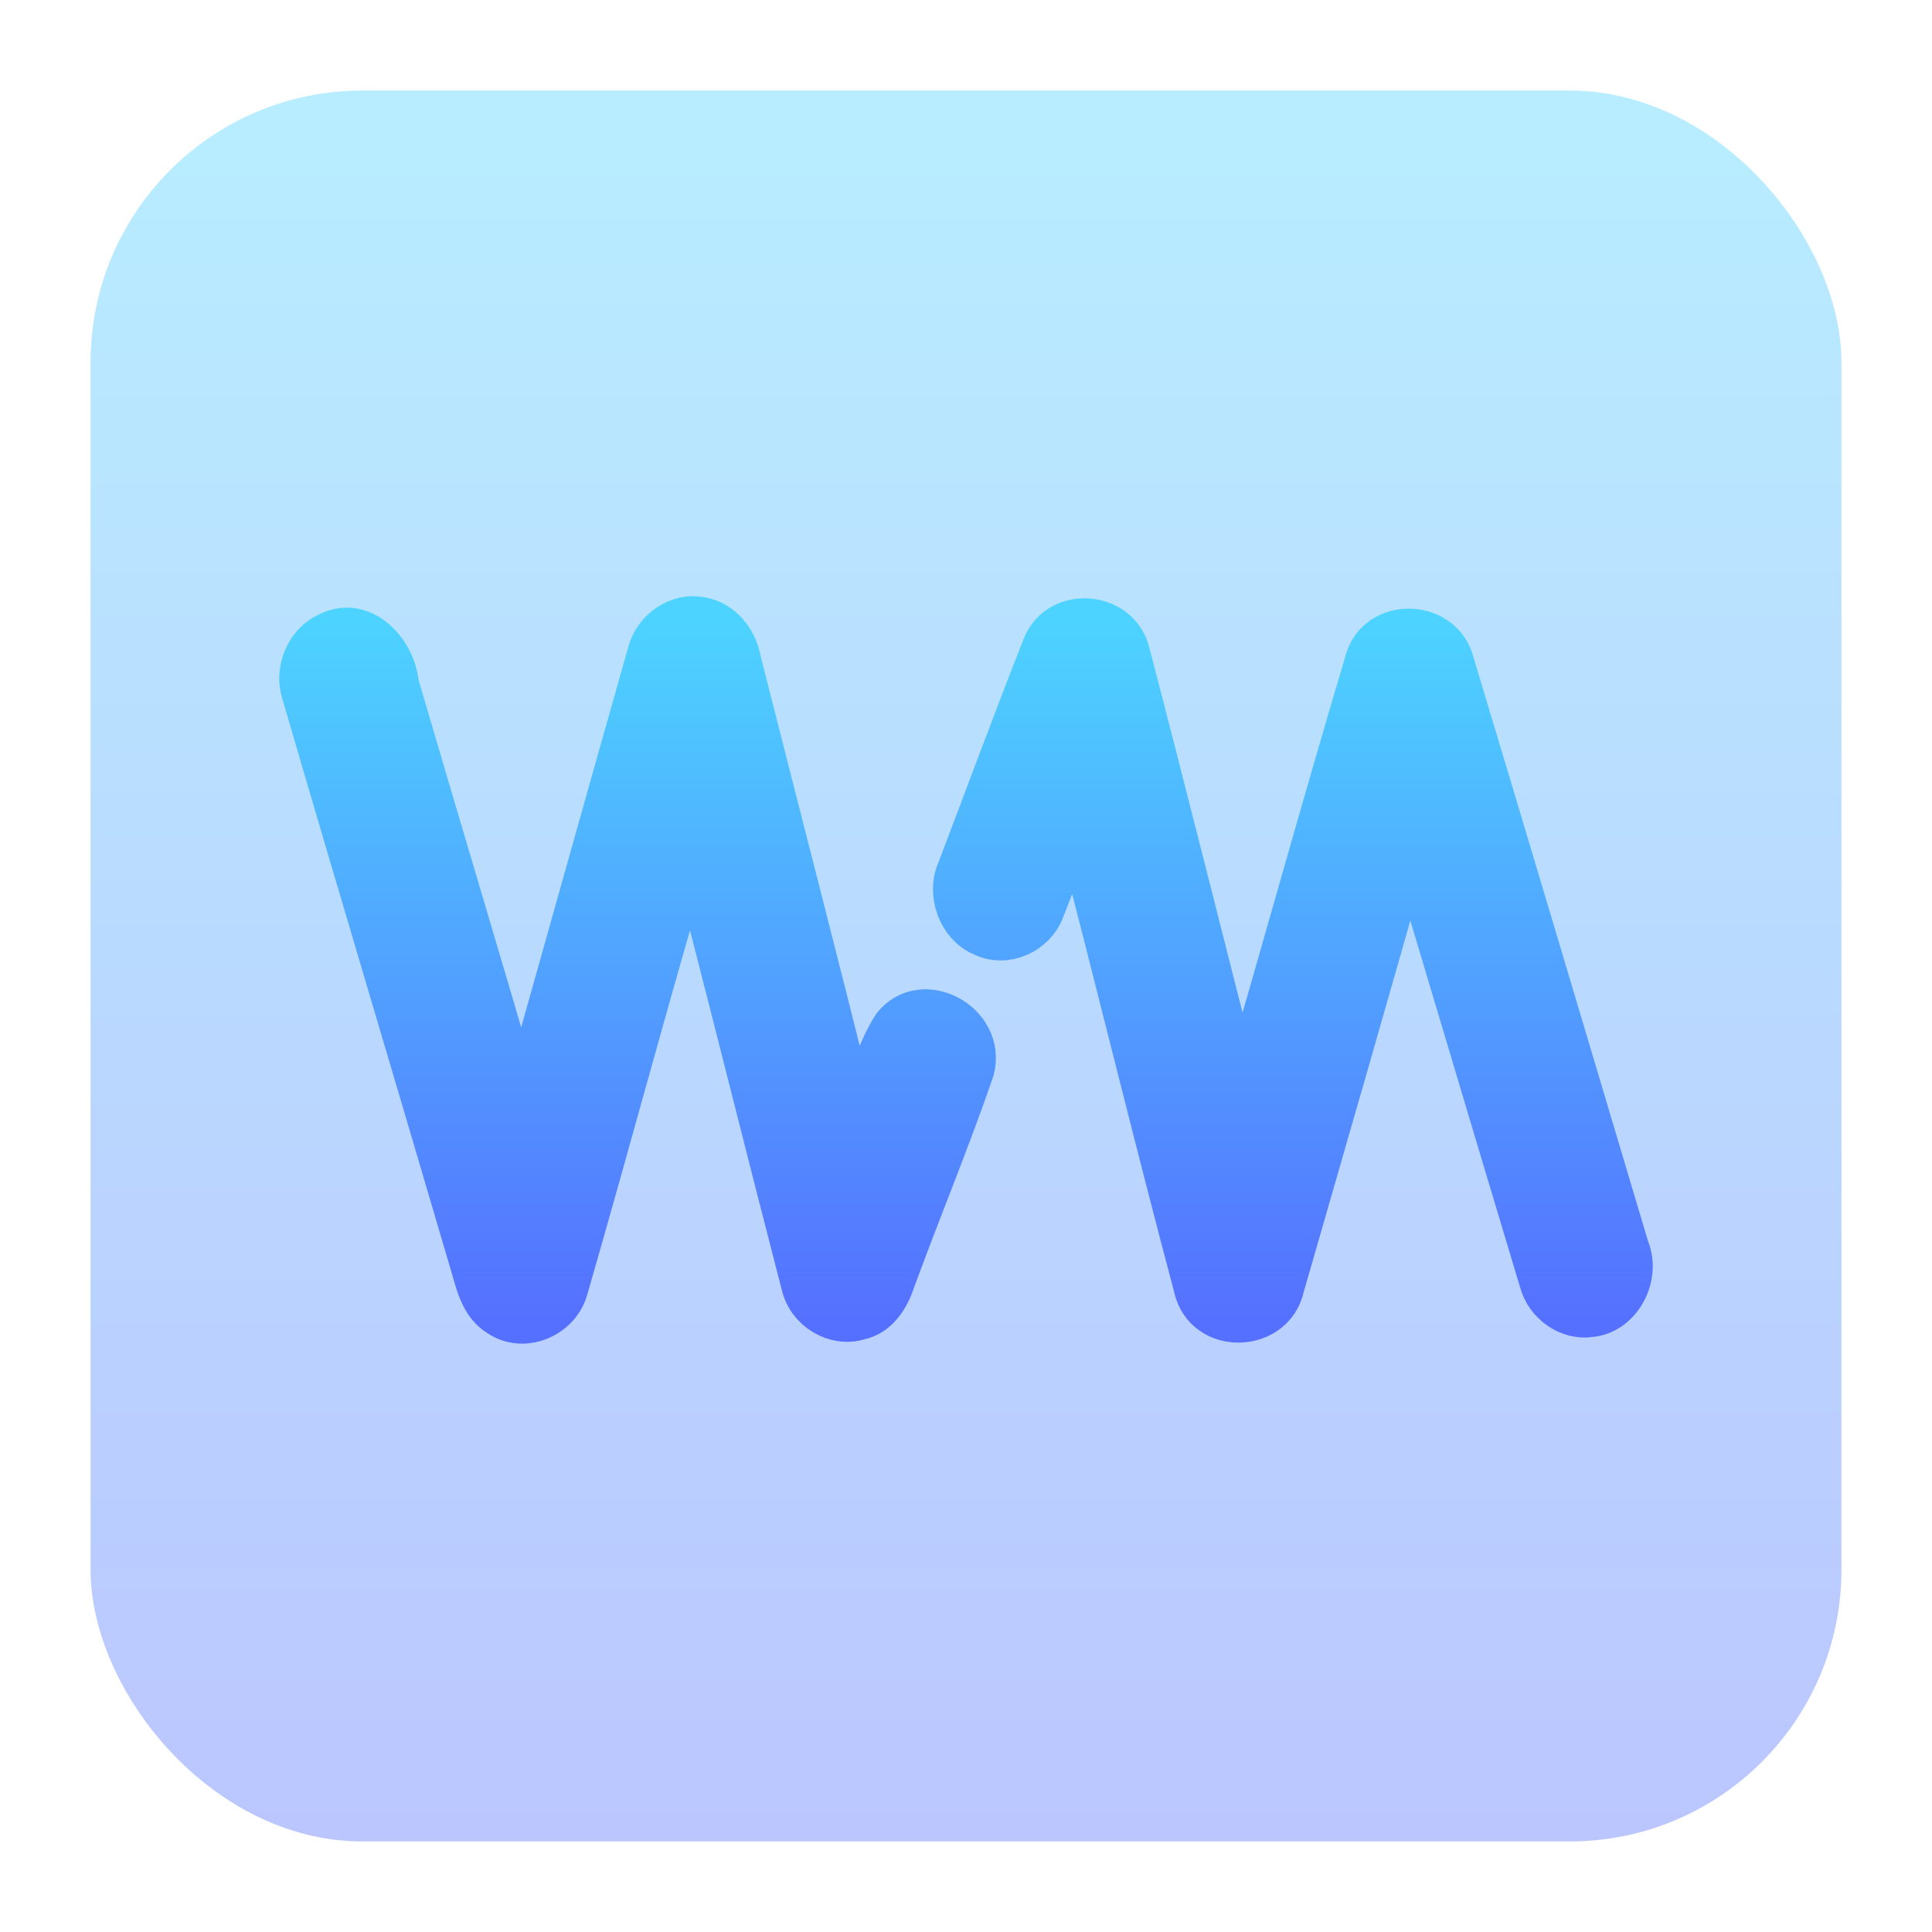
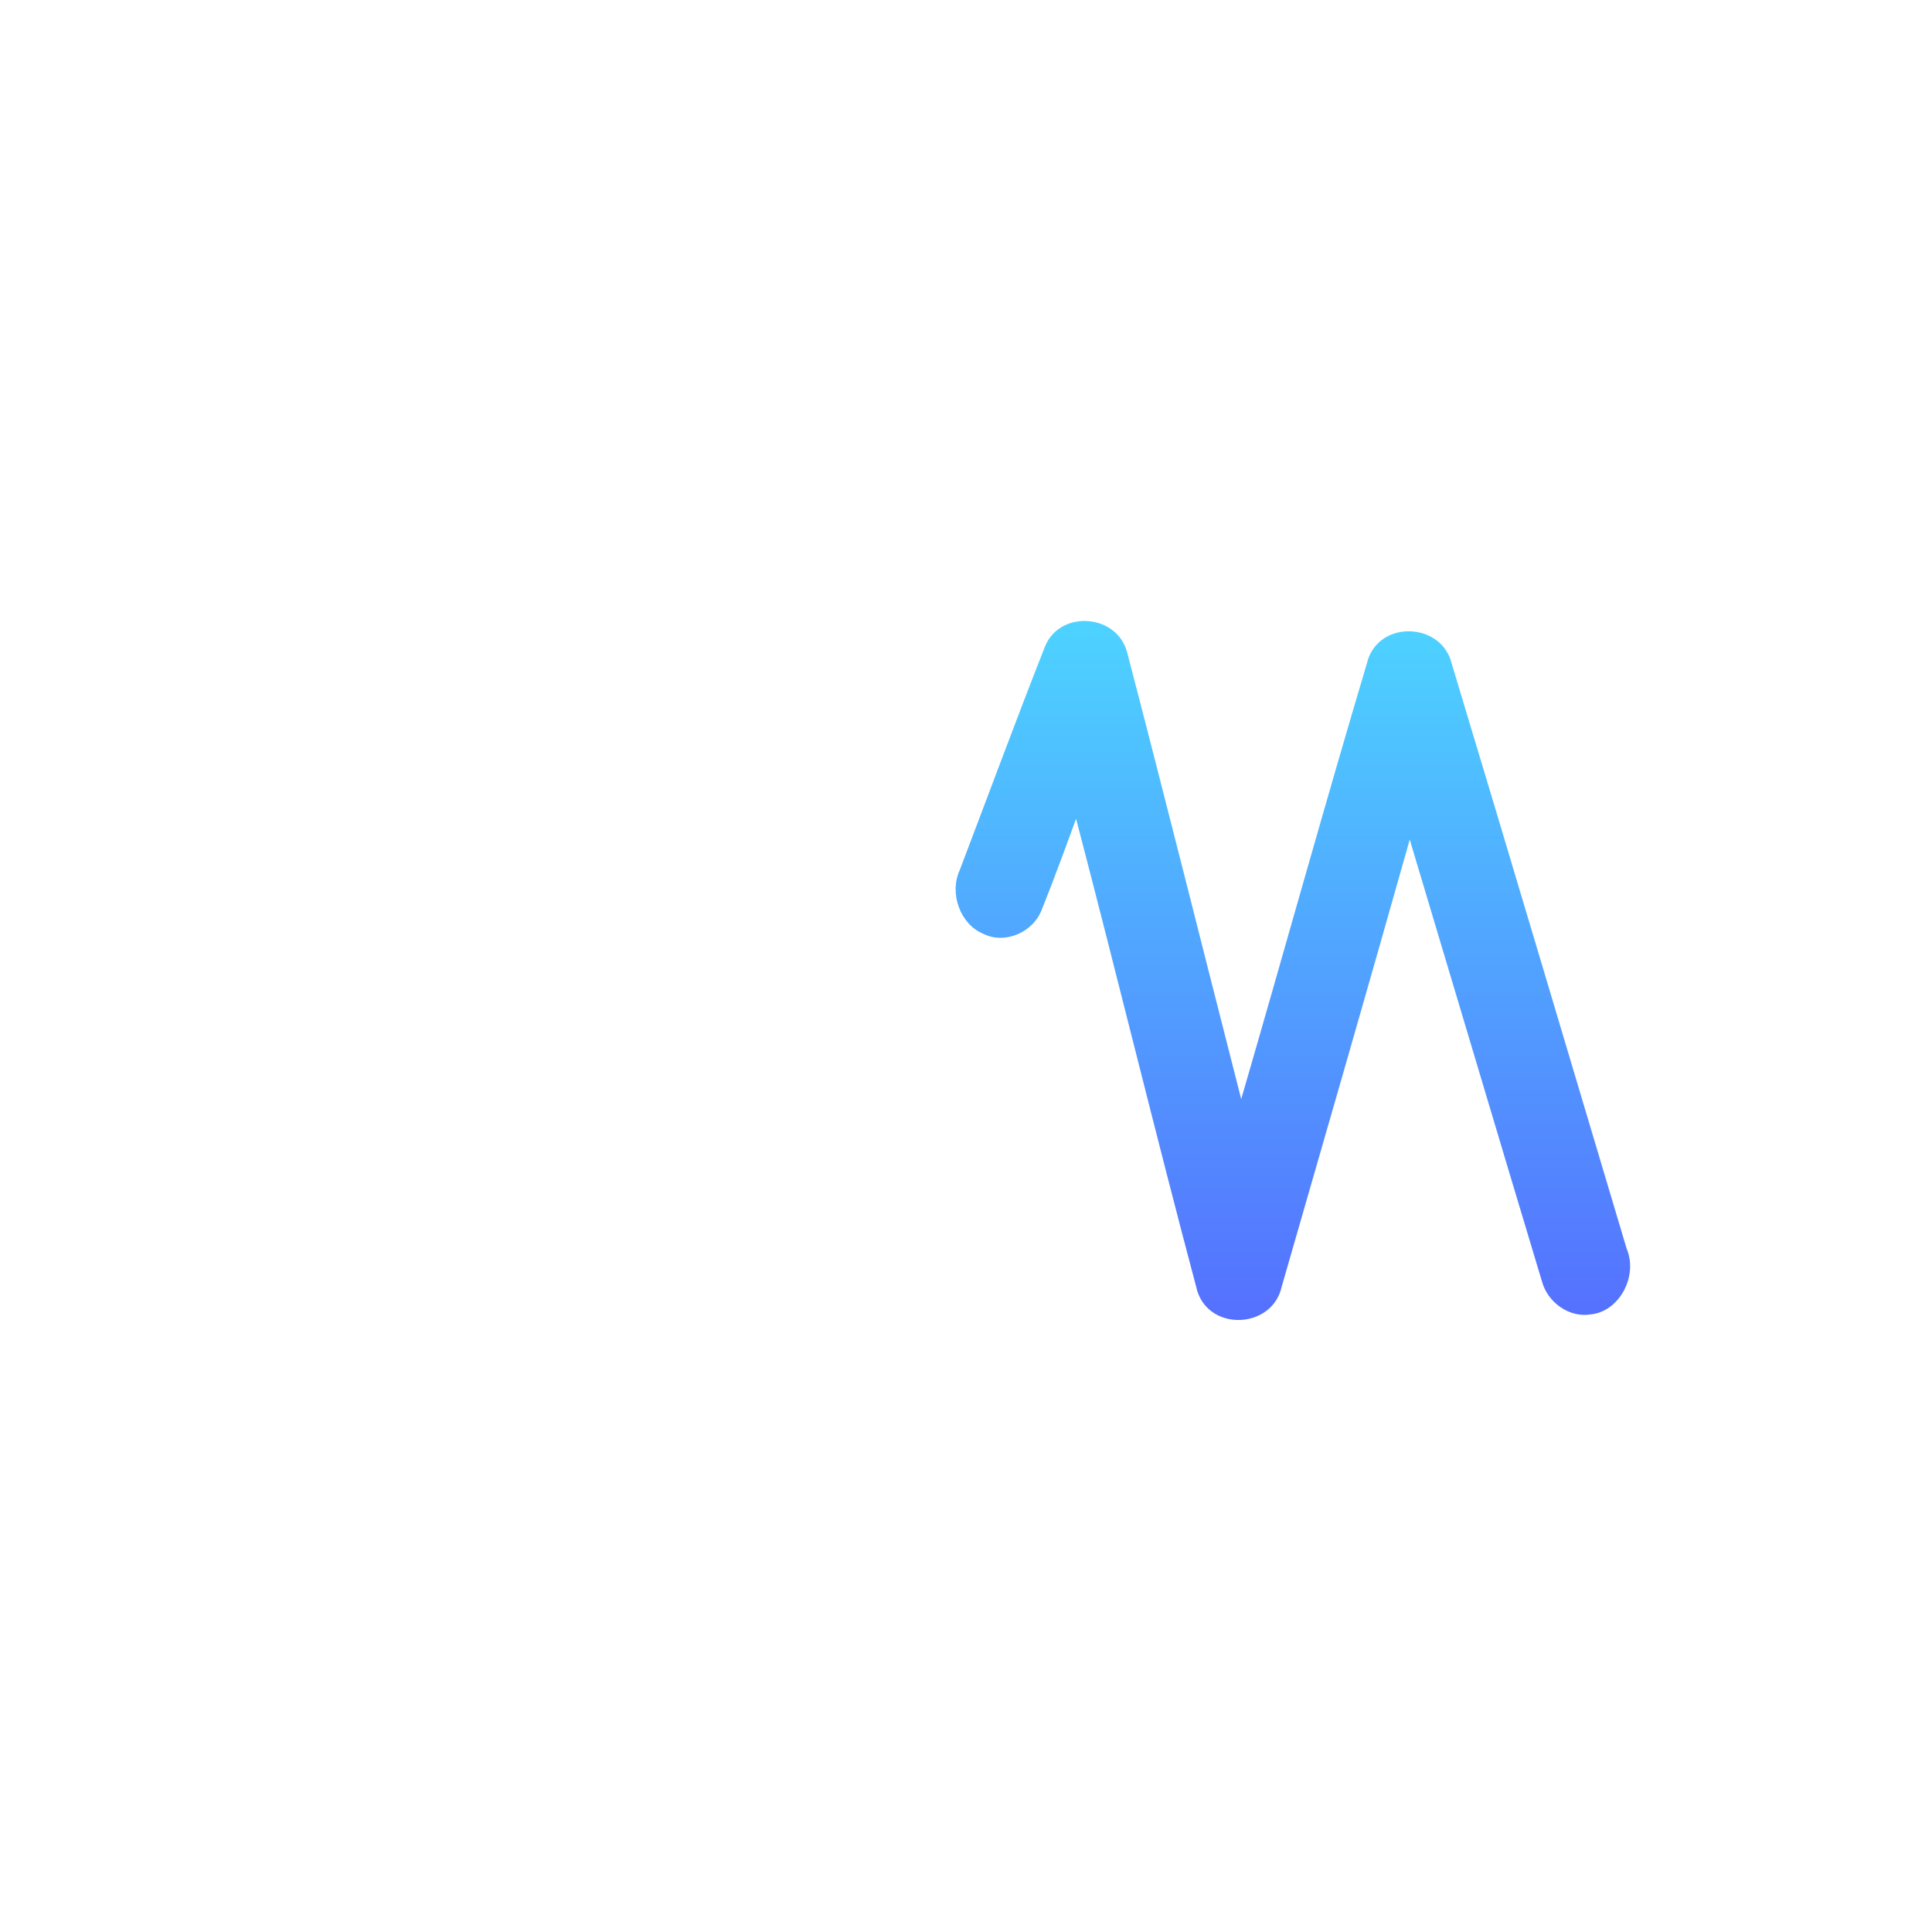
<svg xmlns="http://www.w3.org/2000/svg" width="128" height="128" viewBox="0 0 128 128" fill="none">
-   <rect opacity="0.4" x="6" y="6" width="116" height="116" rx="18" fill="url(#paint0_linear_37_287)" />
-   <path d="M43.045 43.358C43.402 41.806 44.983 40.726 46.468 41.061C47.757 41.285 48.703 42.475 48.93 43.794C51.498 53.955 54.146 64.099 56.653 74.275C57.589 72.229 58.072 69.937 59.271 68.044C61.133 65.683 65.166 67.864 64.38 70.846C62.77 75.546 60.851 80.135 59.145 84.798C58.782 85.904 58.083 87.041 56.914 87.275C55.379 87.77 53.612 86.728 53.244 85.069C51.014 76.472 48.87 67.848 46.649 59.245C46.317 58.07 46.02 56.884 45.889 55.666C42.969 65.519 40.326 75.461 37.472 85.335C36.968 87.201 34.672 88.136 33.122 87.074C31.939 86.382 31.662 84.888 31.284 83.638C27.589 71.048 23.823 58.484 20.148 45.889C19.675 44.459 20.375 42.741 21.679 42.114C23.874 40.886 26.038 43.071 26.255 45.347C29.004 54.736 31.823 64.099 34.557 73.494C37.396 63.45 40.195 53.396 43.045 43.358Z" fill="url(#paint1_linear_37_287)" />
-   <path d="M69.234 42.832C70.22 40.397 73.976 40.652 74.671 43.199C77.243 53.056 79.71 62.945 82.233 72.819C85.062 63.089 87.765 53.316 90.66 43.613C91.597 41.061 95.528 41.295 96.178 43.959C100.075 56.873 103.91 69.81 107.772 82.735C108.542 84.569 107.268 86.914 105.371 87.084C103.977 87.307 102.541 86.313 102.154 84.882C99.219 75.137 96.323 65.375 93.399 55.624C90.61 65.513 87.76 75.376 84.916 85.245C84.307 88.014 80.214 88.243 79.332 85.563C76.559 75.153 74.022 64.668 71.293 54.247C70.563 56.241 69.833 58.24 69.042 60.212C68.469 61.786 66.571 62.589 65.131 61.861C63.615 61.228 62.87 59.181 63.59 57.634C65.468 52.7 67.3 47.739 69.234 42.832Z" stroke="url(#paint2_linear_37_287)" stroke-width="3" />
  <path d="M69.234 42.832C70.22 40.397 73.976 40.652 74.671 43.199C77.243 53.056 79.71 62.945 82.233 72.819C85.062 63.089 87.765 53.316 90.66 43.613C91.597 41.061 95.528 41.295 96.178 43.959C100.075 56.873 103.91 69.81 107.772 82.735C108.542 84.569 107.268 86.914 105.371 87.084C103.977 87.307 102.541 86.313 102.154 84.882C99.219 75.137 96.323 65.375 93.399 55.624C90.61 65.513 87.76 75.376 84.916 85.245C84.307 88.014 80.214 88.243 79.332 85.563C76.559 75.153 74.022 64.668 71.293 54.247C70.563 56.241 69.833 58.24 69.042 60.212C68.469 61.786 66.571 62.589 65.131 61.861C63.615 61.228 62.87 59.181 63.59 57.634C65.468 52.7 67.3 47.739 69.234 42.832Z" fill="url(#paint3_linear_37_287)" />
-   <path d="M43.045 43.358C43.402 41.806 44.983 40.726 46.468 41.061C47.757 41.285 48.703 42.475 48.93 43.794C51.498 53.955 54.146 64.099 56.653 74.275C57.589 72.229 58.072 69.937 59.271 68.044C61.133 65.683 65.166 67.864 64.38 70.846C62.77 75.546 60.851 80.135 59.145 84.798C58.782 85.904 58.083 87.041 56.914 87.275C55.379 87.77 53.612 86.728 53.244 85.069C51.014 76.472 48.87 67.848 46.649 59.245C46.317 58.07 46.02 56.884 45.889 55.666C42.969 65.519 40.326 75.461 37.472 85.335C36.968 87.201 34.672 88.136 33.122 87.074C31.939 86.382 31.662 84.888 31.284 83.638C27.589 71.048 23.823 58.484 20.148 45.889C19.675 44.459 20.375 42.741 21.679 42.114C23.874 40.886 26.038 43.071 26.255 45.347C29.004 54.736 31.823 64.099 34.557 73.494C37.396 63.45 40.195 53.396 43.045 43.358Z" stroke="url(#paint4_linear_37_287)" stroke-width="3" />
  <defs>
    <linearGradient id="paint0_linear_37_287" x1="64.001" y1="122" x2="64.001" y2="6" gradientUnits="userSpaceOnUse">
      <stop stop-color="#5570FF" />
      <stop offset="1" stop-color="#4DD3FF" />
    </linearGradient>
    <linearGradient id="paint1_linear_37_287" x1="85.657" y1="87.453" x2="85.657" y2="41.14" gradientUnits="userSpaceOnUse">
      <stop stop-color="#5570FF" />
      <stop offset="1" stop-color="#4DD3FF" />
    </linearGradient>
    <linearGradient id="paint2_linear_37_287" x1="85.657" y1="87.453" x2="85.657" y2="41.14" gradientUnits="userSpaceOnUse">
      <stop stop-color="#5570FF" />
      <stop offset="1" stop-color="#4DD3FF" />
    </linearGradient>
    <linearGradient id="paint3_linear_37_287" x1="85.657" y1="87.453" x2="85.657" y2="41.14" gradientUnits="userSpaceOnUse">
      <stop stop-color="#5570FF" />
      <stop offset="1" stop-color="#4DD3FF" />
    </linearGradient>
    <linearGradient id="paint4_linear_37_287" x1="85.657" y1="87.453" x2="85.657" y2="41.14" gradientUnits="userSpaceOnUse">
      <stop stop-color="#5570FF" />
      <stop offset="1" stop-color="#4DD3FF" />
    </linearGradient>
  </defs>
</svg>